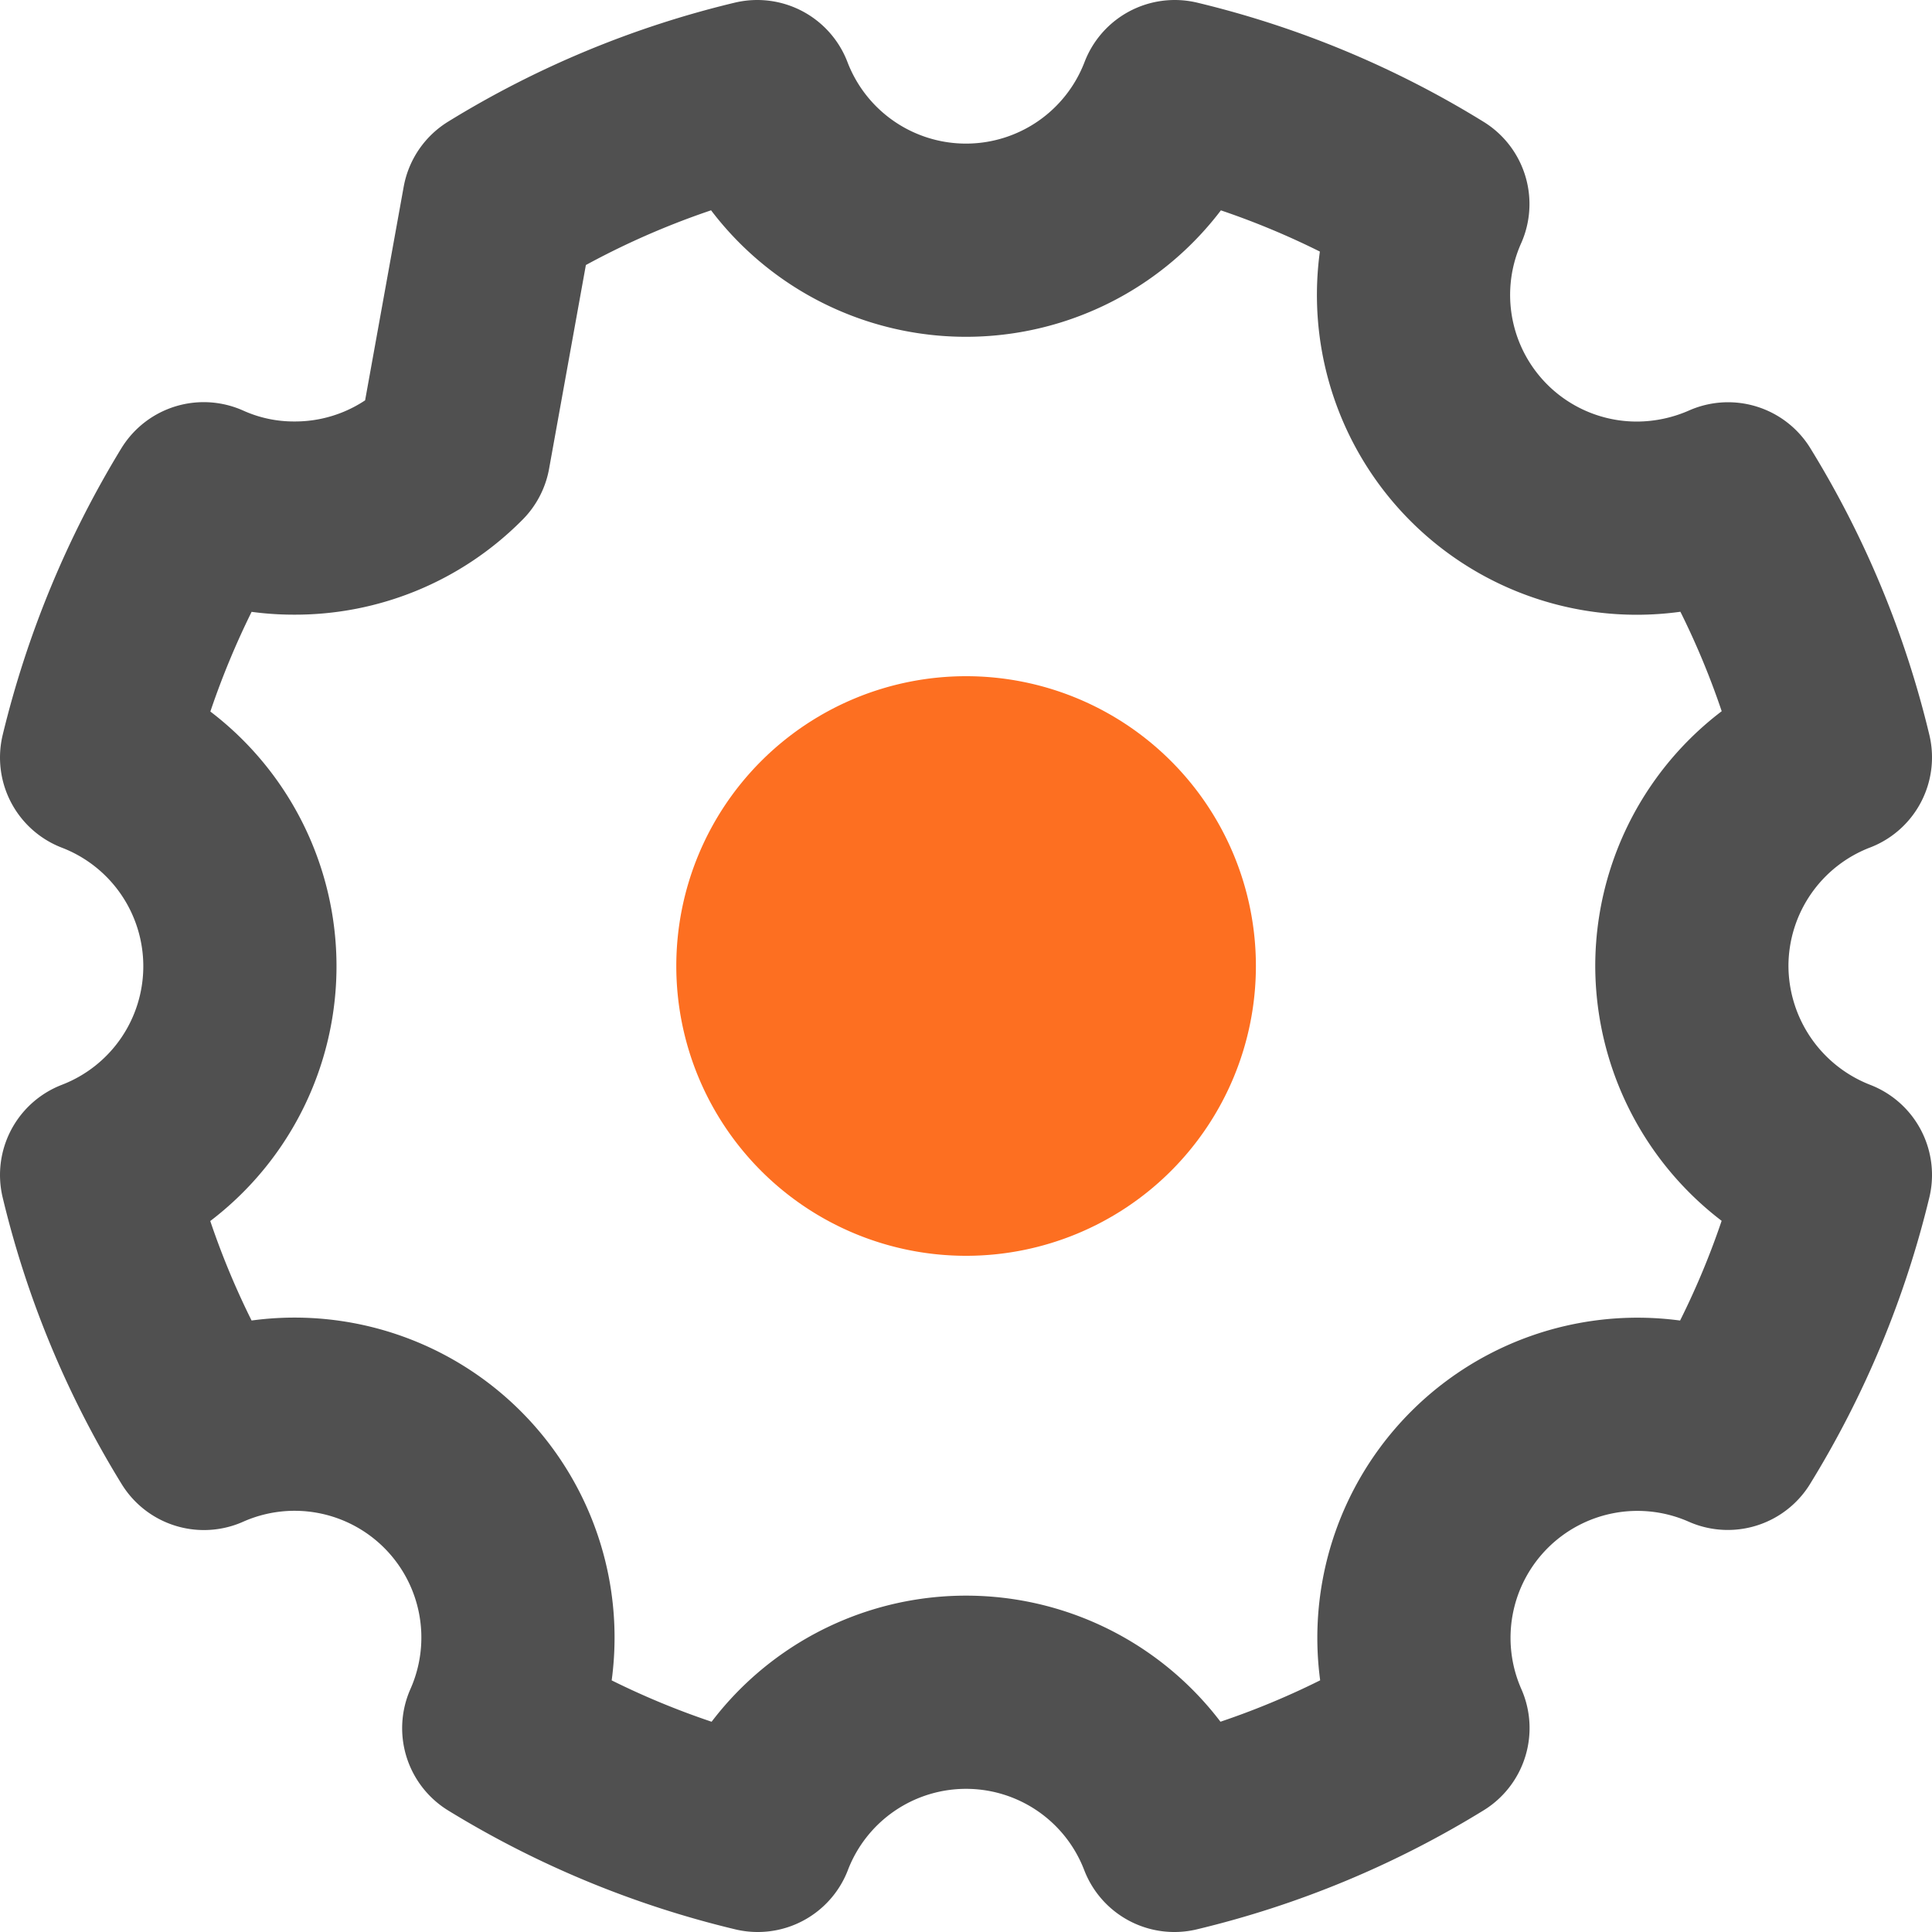
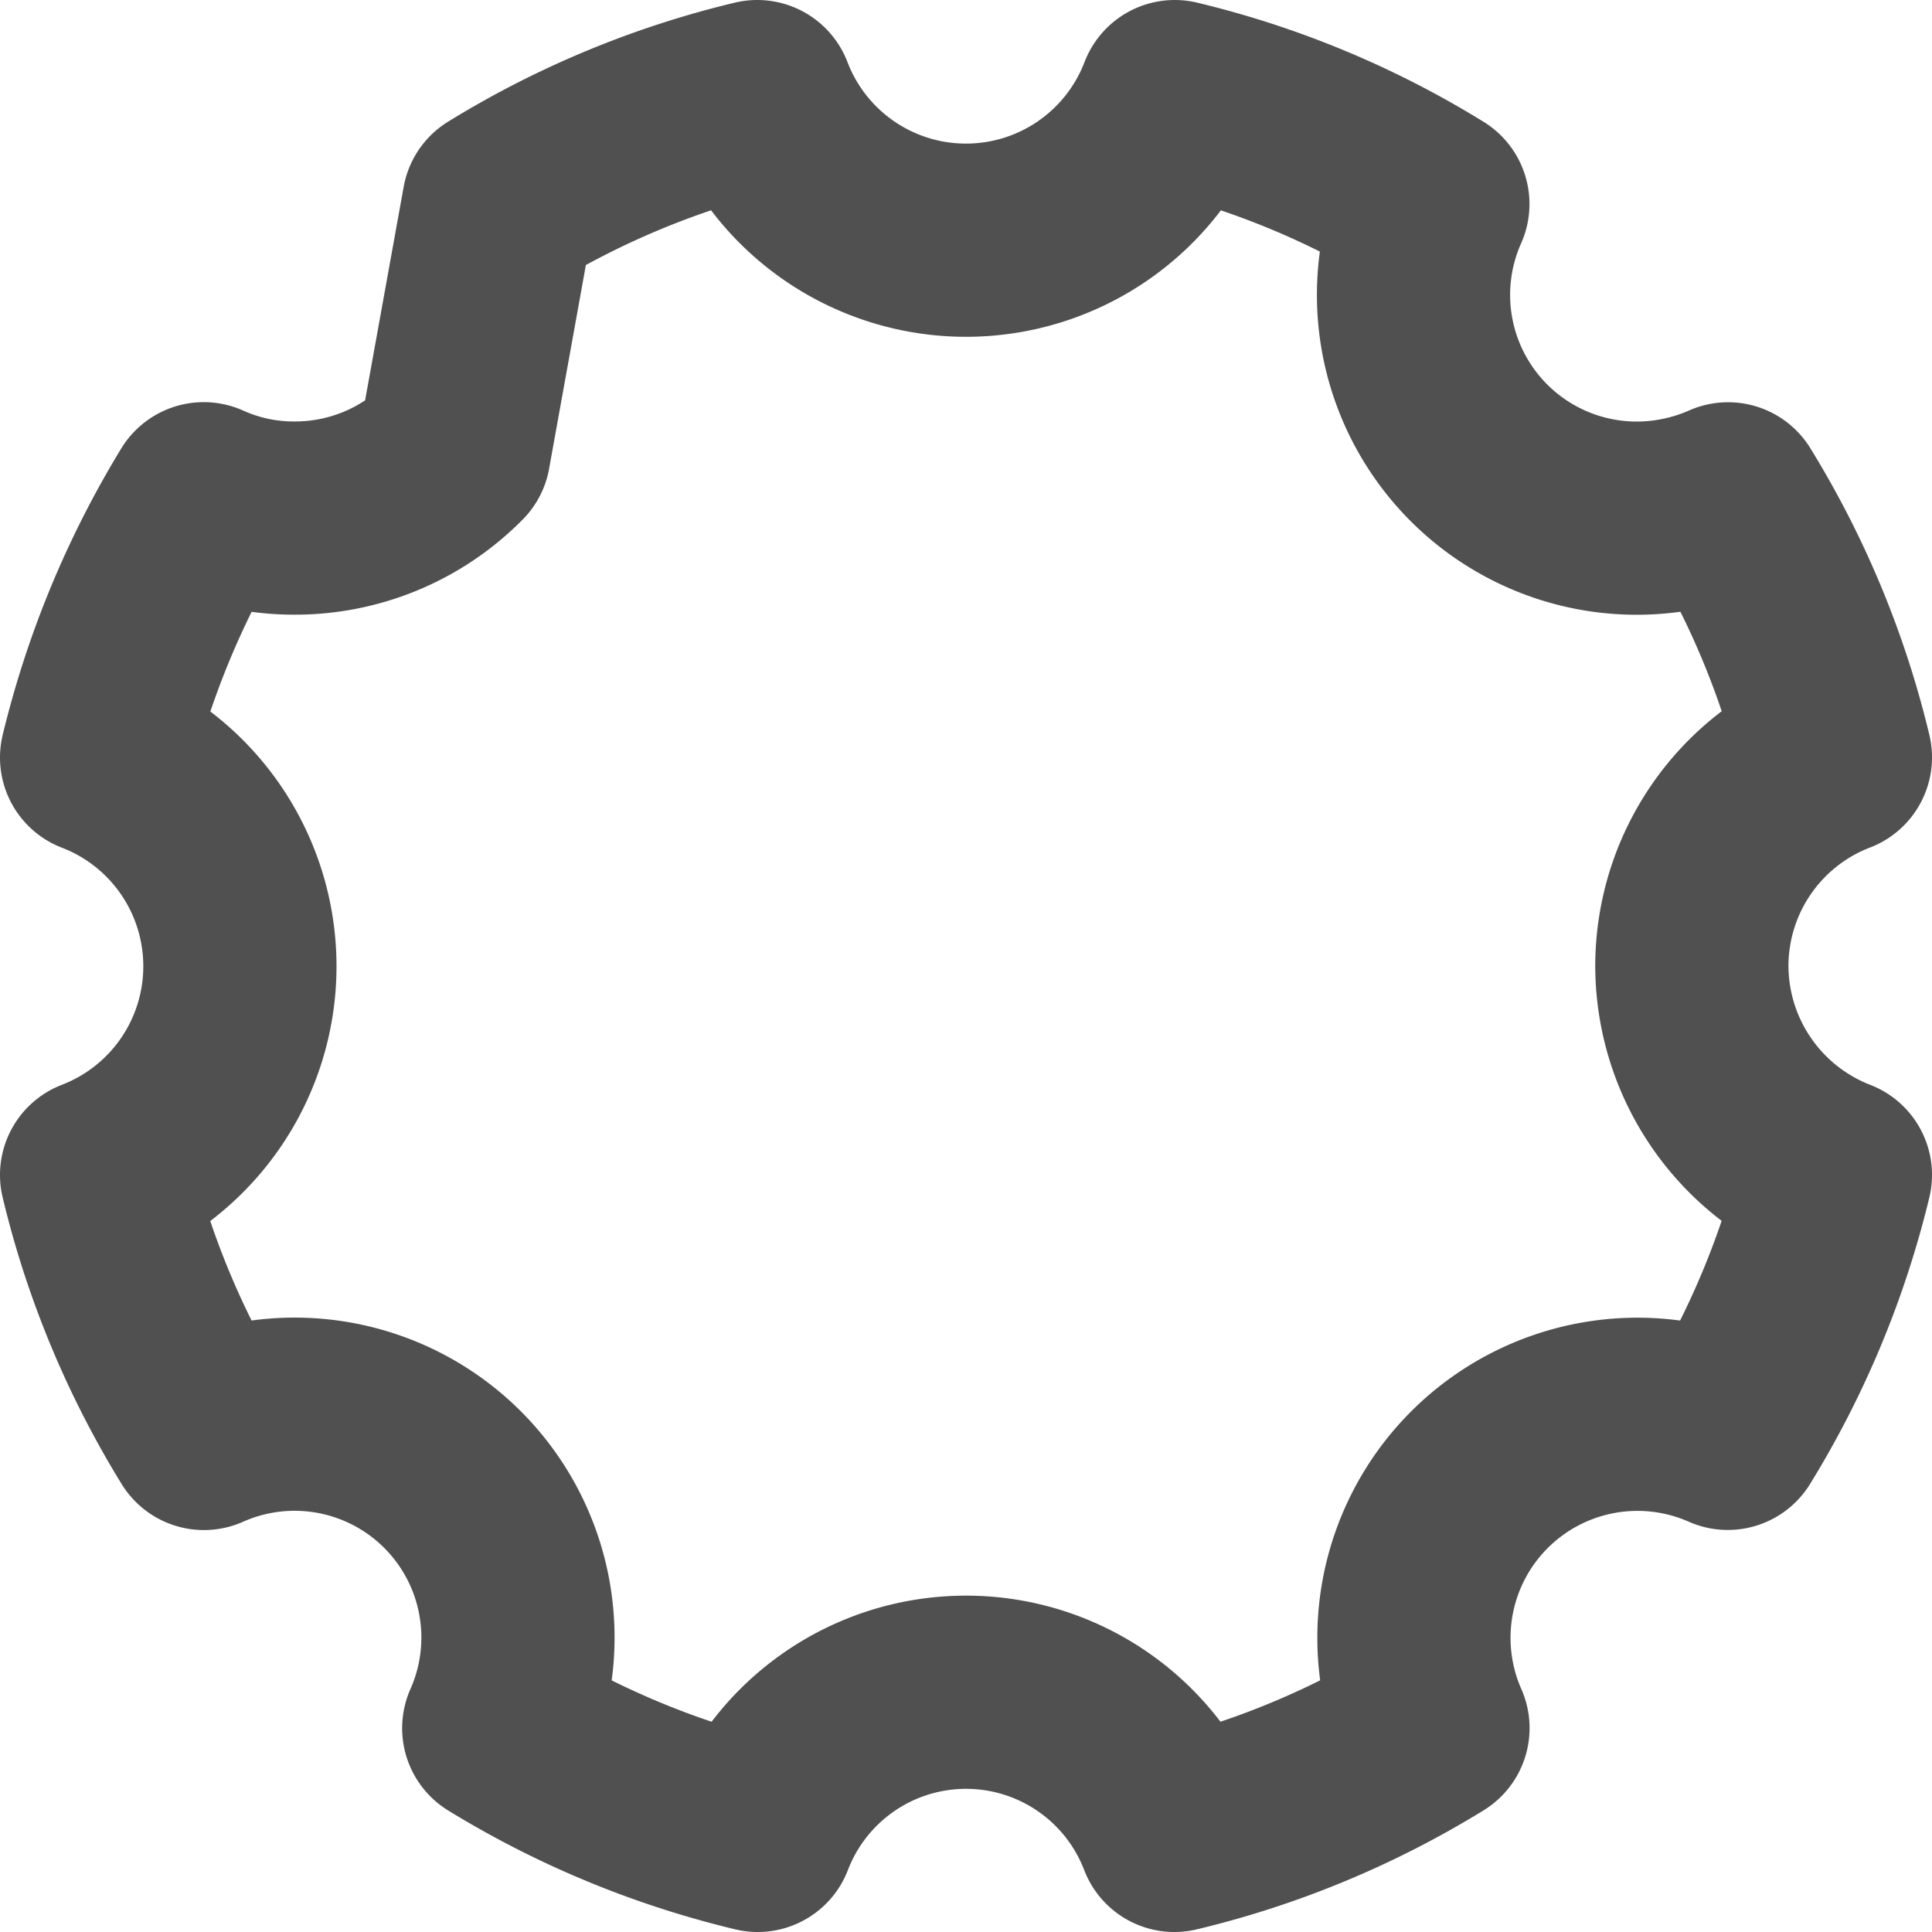
<svg xmlns="http://www.w3.org/2000/svg" width="20" height="20" viewBox="0 0 20 20">
  <g id="Group_2600" data-name="Group 2600" transform="translate(-43 -626)">
    <path id="Icon_ionic-ios-settings" data-name="Icon ionic-ios-settings" d="M21.014,13.5a2.316,2.316,0,0,1,1.486-2.16,9.177,9.177,0,0,0-1.111-2.676,2.348,2.348,0,0,1-.942.2,2.311,2.311,0,0,1-2.114-3.252A9.155,9.155,0,0,0,15.661,4.5a2.314,2.314,0,0,1-4.322,0A9.182,9.182,0,0,0,8.663,5.611L8.2,8.175l-.013.013a2.311,2.311,0,0,1-1.636.675,2.271,2.271,0,0,1-.942-.2A9.38,9.38,0,0,0,4.5,11.342a2.315,2.315,0,0,1,0,4.321,9.177,9.177,0,0,0,1.111,2.676,2.312,2.312,0,0,1,3.052,3.051A9.236,9.236,0,0,0,11.344,22.5a2.31,2.31,0,0,1,4.313,0,9.183,9.183,0,0,0,2.677-1.111,2.314,2.314,0,0,1,3.052-3.051A9.231,9.231,0,0,0,22.5,15.663,2.327,2.327,0,0,1,21.014,13.5Z" transform="translate(39.5 622.5)" fill="none" stroke="#505050" stroke-linecap="round" stroke-linejoin="round" stroke-width="2" />
-     <path id="Icon_ionic-ios-settings-2" data-name="Icon ionic-ios-settings" d="M12.793,15.744a3,3,0,1,1,3-3A3,3,0,0,1,12.793,15.744Z" transform="translate(40.208 623.256)" fill="#fd6f21" />
  </g>
</svg>